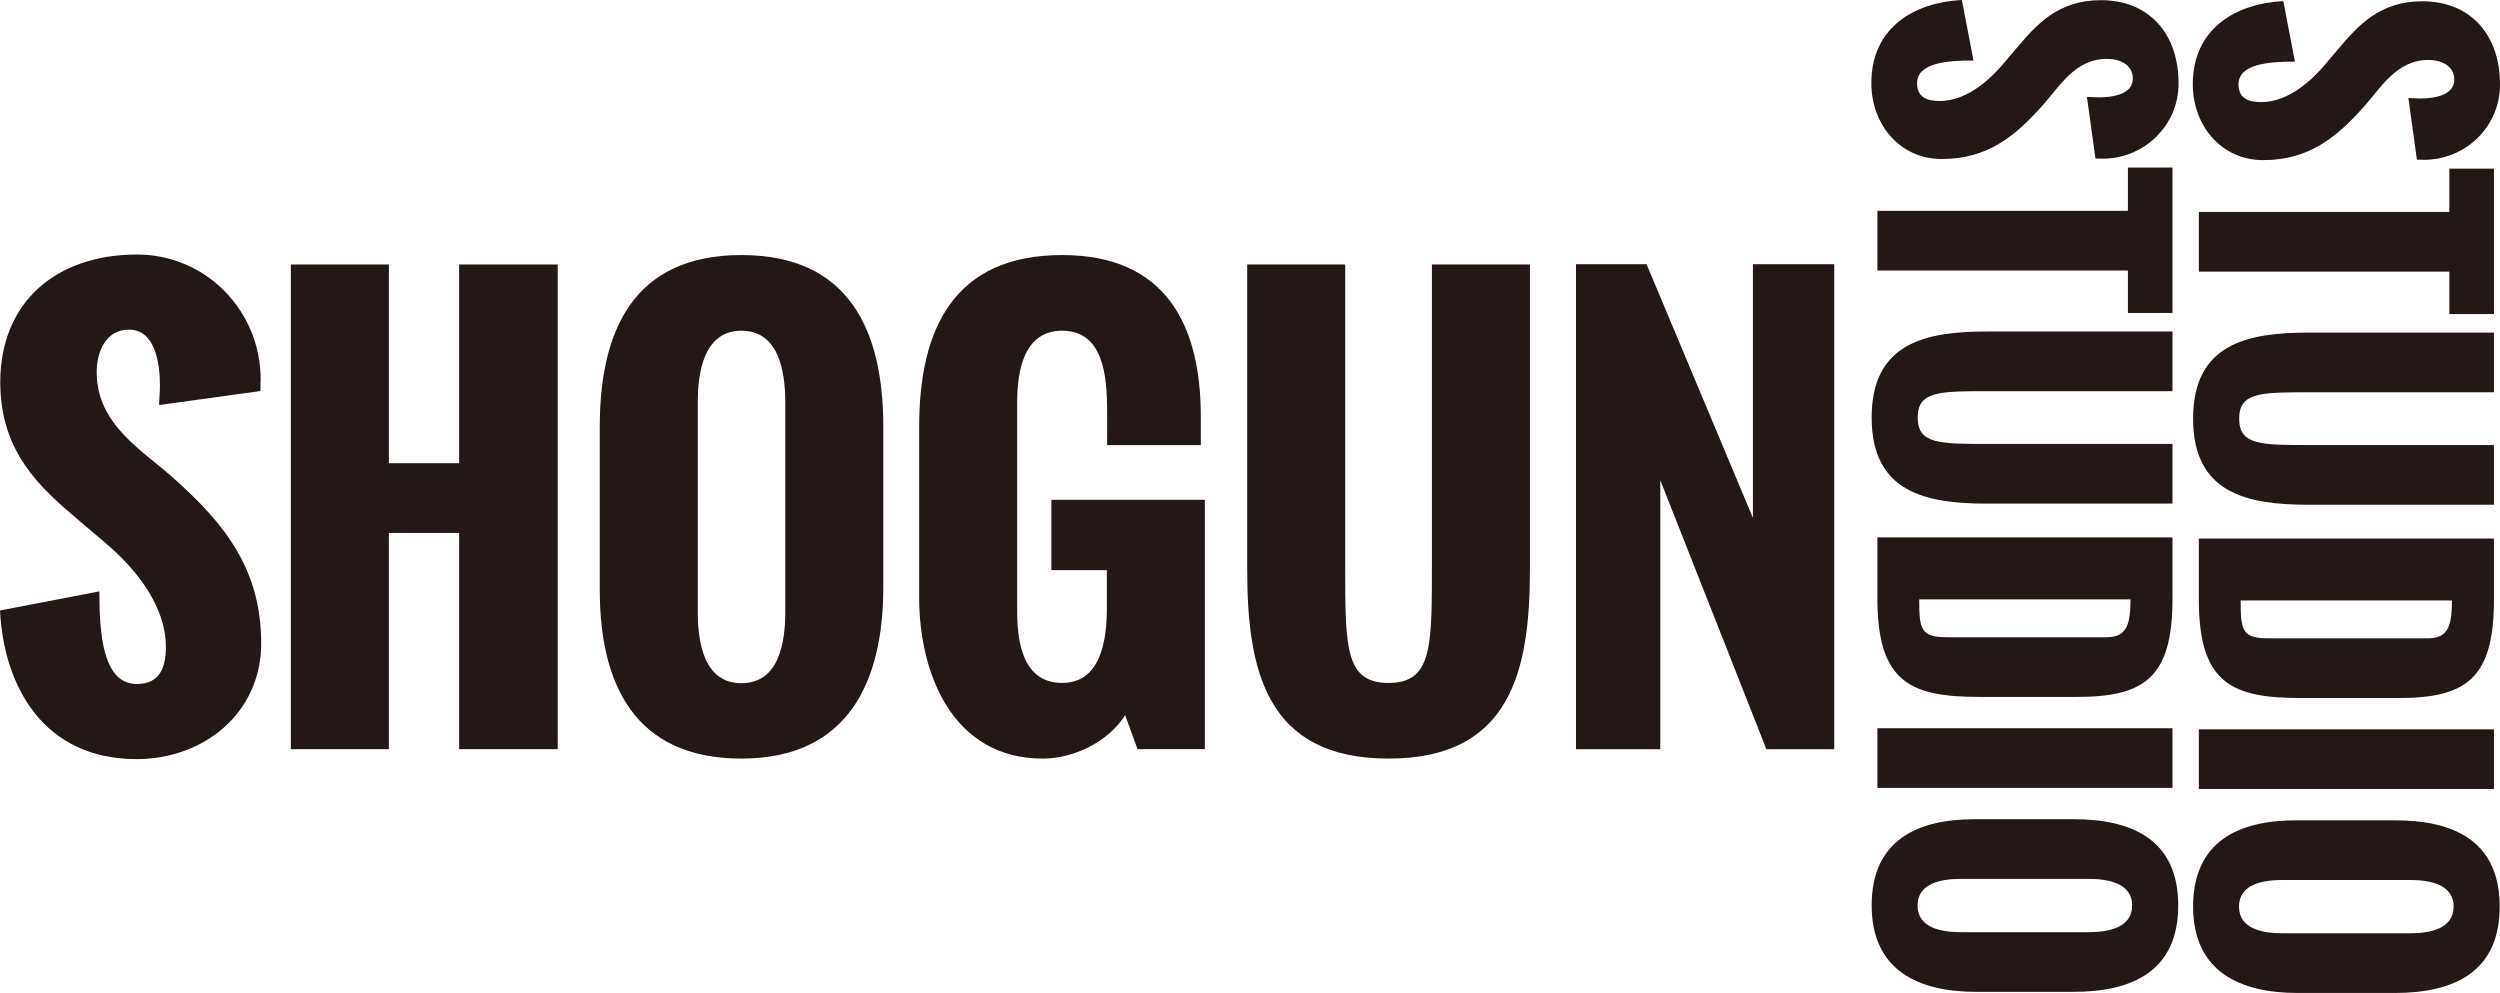
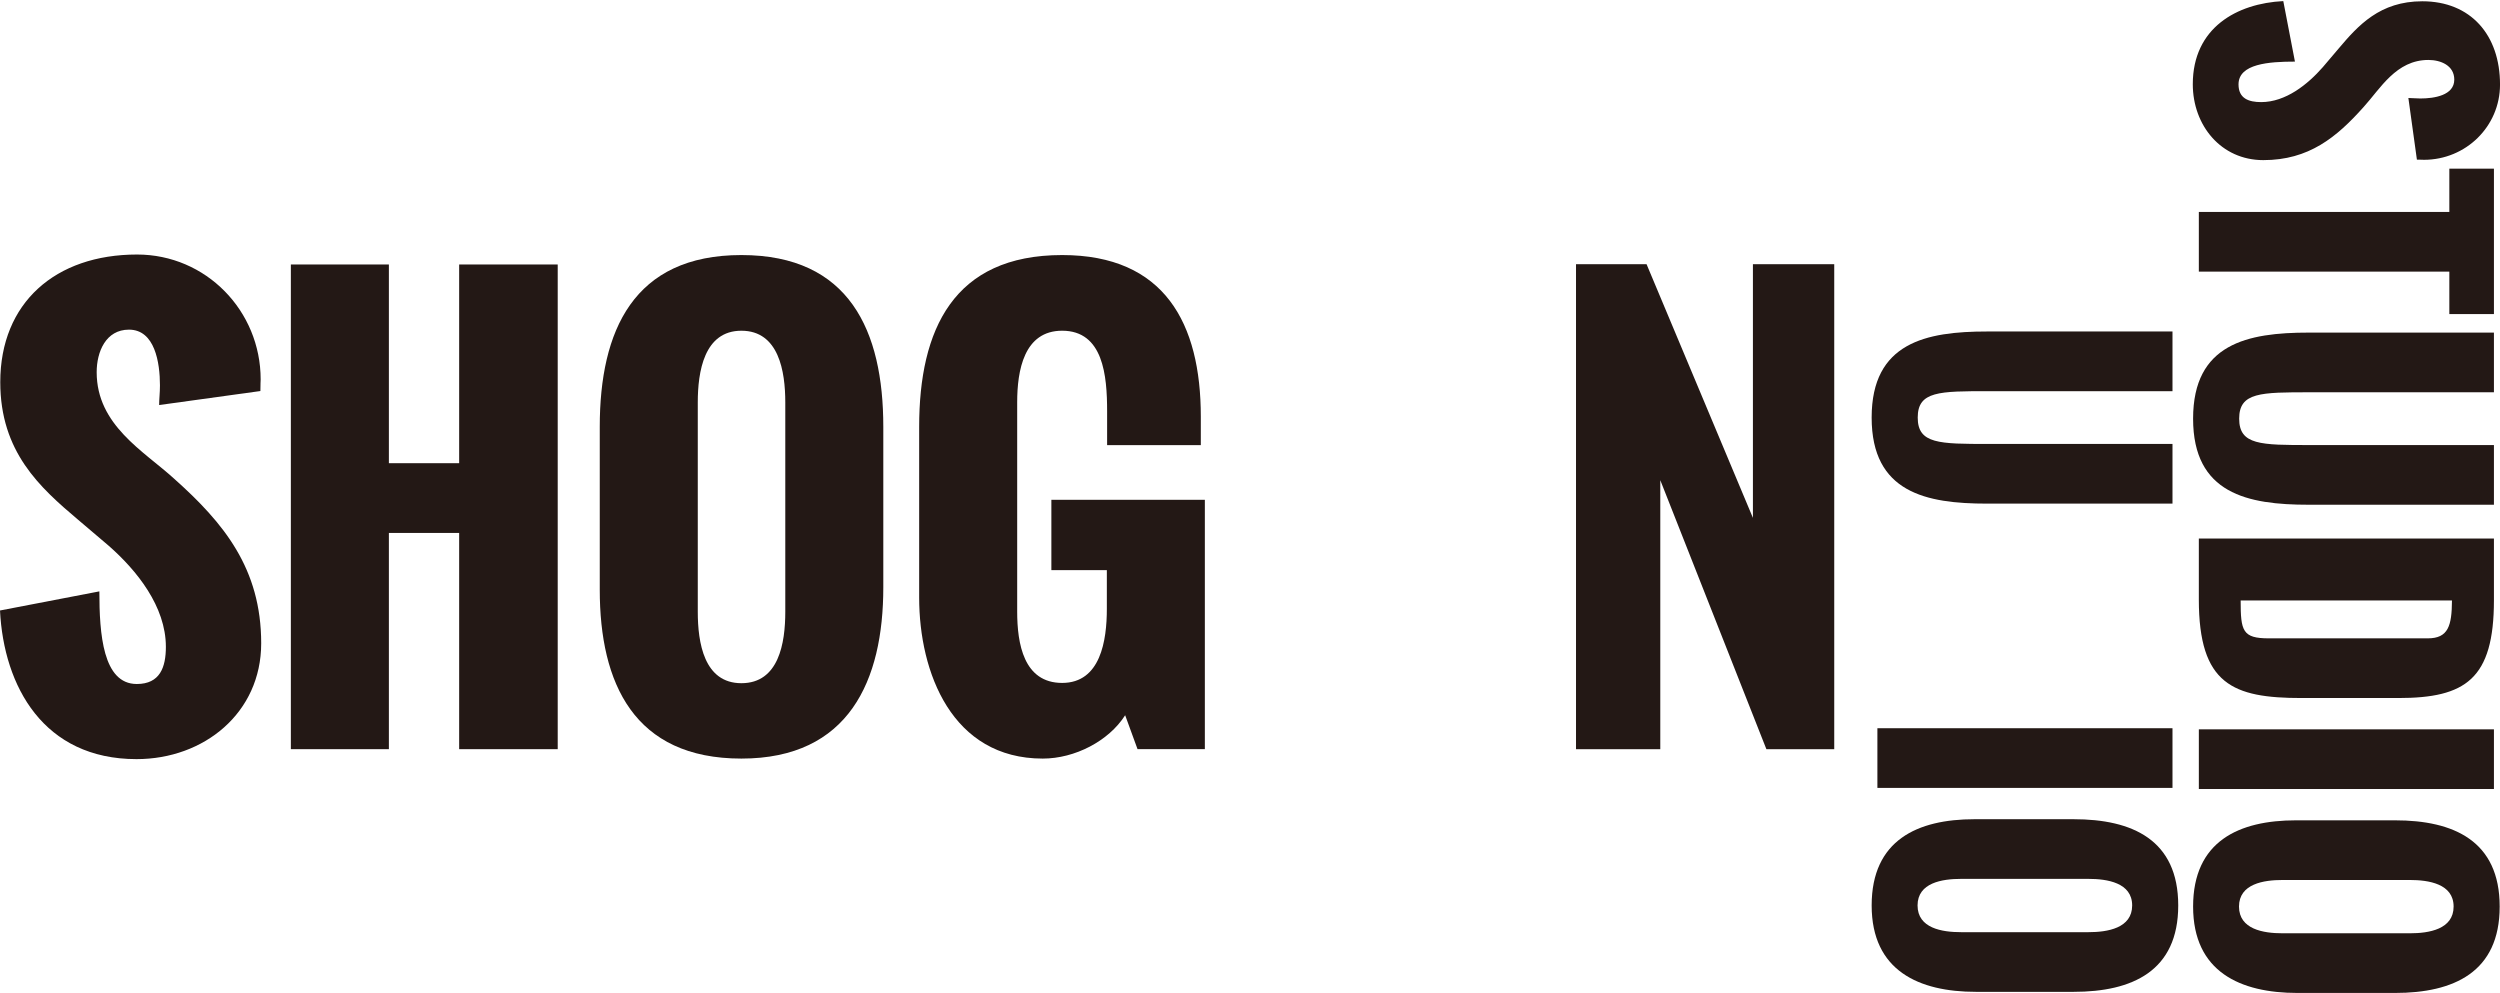
<svg xmlns="http://www.w3.org/2000/svg" id="_レイヤー_1" data-name="レイヤー 1" viewBox="0 0 2769.91 1100.16">
  <defs>
    <style>
      .cls-1 {
        fill: #231815;
      }
    </style>
  </defs>
  <g>
    <path class="cls-1" d="M110.09,655.22c0,47.14,3.88,102.63,41.47,102.63,25.66,0,32.22-18.5,32.22-41.17,0-44.75-32.22-84.73-63.55-112.18l-33.71-28.64C44.15,540.06.3,500.68.3,423.41c0-88.01,61.16-141.41,151.56-141.41,76.38,0,136.94,62.35,136.94,138.43,0,1.79-.3,4.18-.3,12.83l-112.18,15.51c0-6.86.9-13.43.9-21.78,0-25.36-5.67-61.76-34.31-61.76-25.66,0-35.8,24.46-35.8,47.14,0,58.77,52.21,87.41,85.62,117.84,55.19,49.23,96.66,99.65,96.66,182.58,0,76.97-63.25,128.29-138.13,128.29-102.93,0-147.08-80.55-151.26-164.68l110.09-21.18Z" />
    <path class="cls-1" d="M322.26,293.04h108.6v220.17h77.87v-220.17h109.19v537.01h-109.19v-239.57h-77.87v239.57h-108.6V293.04Z" />
    <path class="cls-1" d="M664.51,472.93c0-106.51,37.29-190.34,156.93-190.34s157.23,83.83,157.23,190.34v177.81c0,103.52-38.19,189.74-157.23,189.74s-156.93-83.54-156.93-187.06v-180.5ZM870.07,445.79c0-34.31-7.16-79.36-48.63-79.36s-48.33,45.65-48.33,79.36v232.11c0,34.01,6.86,79.06,48.33,79.06s48.63-44.45,48.63-79.06v-232.11Z" />
    <path class="cls-1" d="M1018.4,472.93c0-107.7,37.89-190.34,158.42-190.34,113.37,0,153.64,75.48,153.64,179v31.62h-103.82v-37.59c0-39.38-4.18-89.2-49.82-89.2-42.37,0-49.82,44.15-49.82,79.36v231.81c0,35.5,7.16,79.06,49.82,79.06s49.52-47.14,49.52-82.04v-42.96h-61.46v-77.87h170.05v276.26h-74.58l-13.72-37.59c-18.2,28.64-55.79,48.03-91.29,48.03-100.54,0-136.94-95.17-136.94-178.41v-189.15Z" />
-     <path class="cls-1" d="M1381.83,293.04h108.6v334.14c0,90.4,0,129.48,48.03,129.48s48.03-39.08,48.03-129.48v-334.14h108.6v337.42c0,110.68-19.99,210.03-156.63,210.03s-156.63-99.35-156.63-210.03v-337.42Z" />
    <path class="cls-1" d="M1746.16,292.74h78.17l117.84,281.04v-281.04h90.1v537.31h-75.18l-117.55-298.04v298.04h-93.38V292.74Z" />
  </g>
  <g>
-     <path class="cls-1" d="M2186.53,67.03c-28.7,0-62.48,2.36-62.48,25.25,0,15.62,11.26,19.62,25.07,19.62,27.25,0,51.59-19.62,68.3-38.69l17.44-20.53c21.8-25.79,45.77-52.49,92.82-52.49,53.58,0,86.1,37.24,86.1,92.27,0,46.5-37.96,83.37-84.28,83.37-1.09,0-2.54-.18-7.81-.18l-9.45-68.3c4.18,0,8.17.54,13.26.54,15.44,0,37.6-3.45,37.6-20.89,0-15.62-14.89-21.8-28.7-21.8-35.78,0-53.22,31.79-71.75,52.13-29.97,33.6-60.67,58.85-111.16,58.85-46.86,0-78.11-38.51-78.11-84.1,0-62.67,49.04-89.55,100.27-92.09l12.9,67.03Z" />
-     <path class="cls-1" d="M2357.63,233.59v-47.95h49.41v161.12h-49.41v-47.04h-277.55v-66.12h277.55Z" />
    <path class="cls-1" d="M2407.04,367.28v66.12h-203.44c-55.04,0-78.83,0-78.83,29.24s23.79,29.24,78.83,29.24h203.44v66.12h-205.44c-67.39,0-127.88-12.17-127.88-95.36s60.49-95.36,127.88-95.36h205.44Z" />
-     <path class="cls-1" d="M2407.04,595.42v68.3c0,87.55-31.61,108.44-105.9,108.44h-107.17c-76.29,0-113.89-15.08-113.89-109.17v-67.57h326.95ZM2157.65,706.04h176.01c22.89,0,26.7-13.99,26.88-41.96h-234.13c0,33.79,2,41.96,31.24,41.96Z" />
    <path class="cls-1" d="M2407.04,806.85v66.12h-326.95v-66.12h326.95Z" />
    <path class="cls-1" d="M2297.51,907.66c64.85,0,115.89,22.71,115.89,95.54s-51.04,95.72-115.89,95.72h-108.26c-63.03,0-115.52-23.25-115.52-95.72s50.86-95.54,113.89-95.54h109.89ZM2314.04,1032.81c20.89,0,48.32-4.36,48.32-29.61s-27.79-29.43-48.32-29.43h-141.32c-20.71,0-48.13,4.18-48.13,29.43s27.06,29.61,48.13,29.61h141.32Z" />
  </g>
  <g>
    <path class="cls-1" d="M2542.68,68.26c-28.7,0-62.48,2.36-62.48,25.25,0,15.62,11.26,19.62,25.07,19.62,27.25,0,51.59-19.62,68.3-38.69l17.44-20.53c21.8-25.79,45.77-52.49,92.82-52.49,53.58,0,86.1,37.24,86.1,92.27,0,46.5-37.96,83.37-84.28,83.37-1.09,0-2.54-.18-7.81-.18l-9.45-68.3c4.18,0,8.17.54,13.26.54,15.44,0,37.6-3.45,37.6-20.89,0-15.62-14.89-21.8-28.7-21.8-35.78,0-53.22,31.79-71.75,52.13-29.97,33.6-60.67,58.85-111.16,58.85-46.86,0-78.11-38.51-78.11-84.1,0-62.67,49.04-89.55,100.27-92.09l12.9,67.03Z" />
    <path class="cls-1" d="M2713.78,234.82v-47.95h49.41v161.12h-49.41v-47.04h-277.55v-66.12h277.55Z" />
    <path class="cls-1" d="M2763.19,368.51v66.12h-203.44c-55.04,0-78.83,0-78.83,29.24s23.79,29.24,78.83,29.24h203.44v66.12h-205.44c-67.39,0-127.88-12.17-127.88-95.36s60.49-95.36,127.88-95.36h205.44Z" />
    <path class="cls-1" d="M2763.19,596.65v68.3c0,87.55-31.61,108.44-105.9,108.44h-107.17c-76.29,0-113.89-15.08-113.89-109.17v-67.57h326.95ZM2513.8,707.27h176.01c22.89,0,26.7-13.99,26.88-41.96h-234.13c0,33.79,2,41.96,31.24,41.96Z" />
    <path class="cls-1" d="M2763.19,808.08v66.12h-326.95v-66.12h326.95Z" />
    <path class="cls-1" d="M2653.66,908.89c64.85,0,115.89,22.71,115.89,95.54s-51.04,95.72-115.89,95.72h-108.26c-63.03,0-115.52-23.25-115.52-95.72s50.86-95.54,113.89-95.54h109.89ZM2670.19,1034.04c20.89,0,48.32-4.36,48.32-29.61s-27.79-29.43-48.32-29.43h-141.32c-20.71,0-48.13,4.18-48.13,29.43s27.06,29.61,48.13,29.61h141.32Z" />
  </g>
</svg>